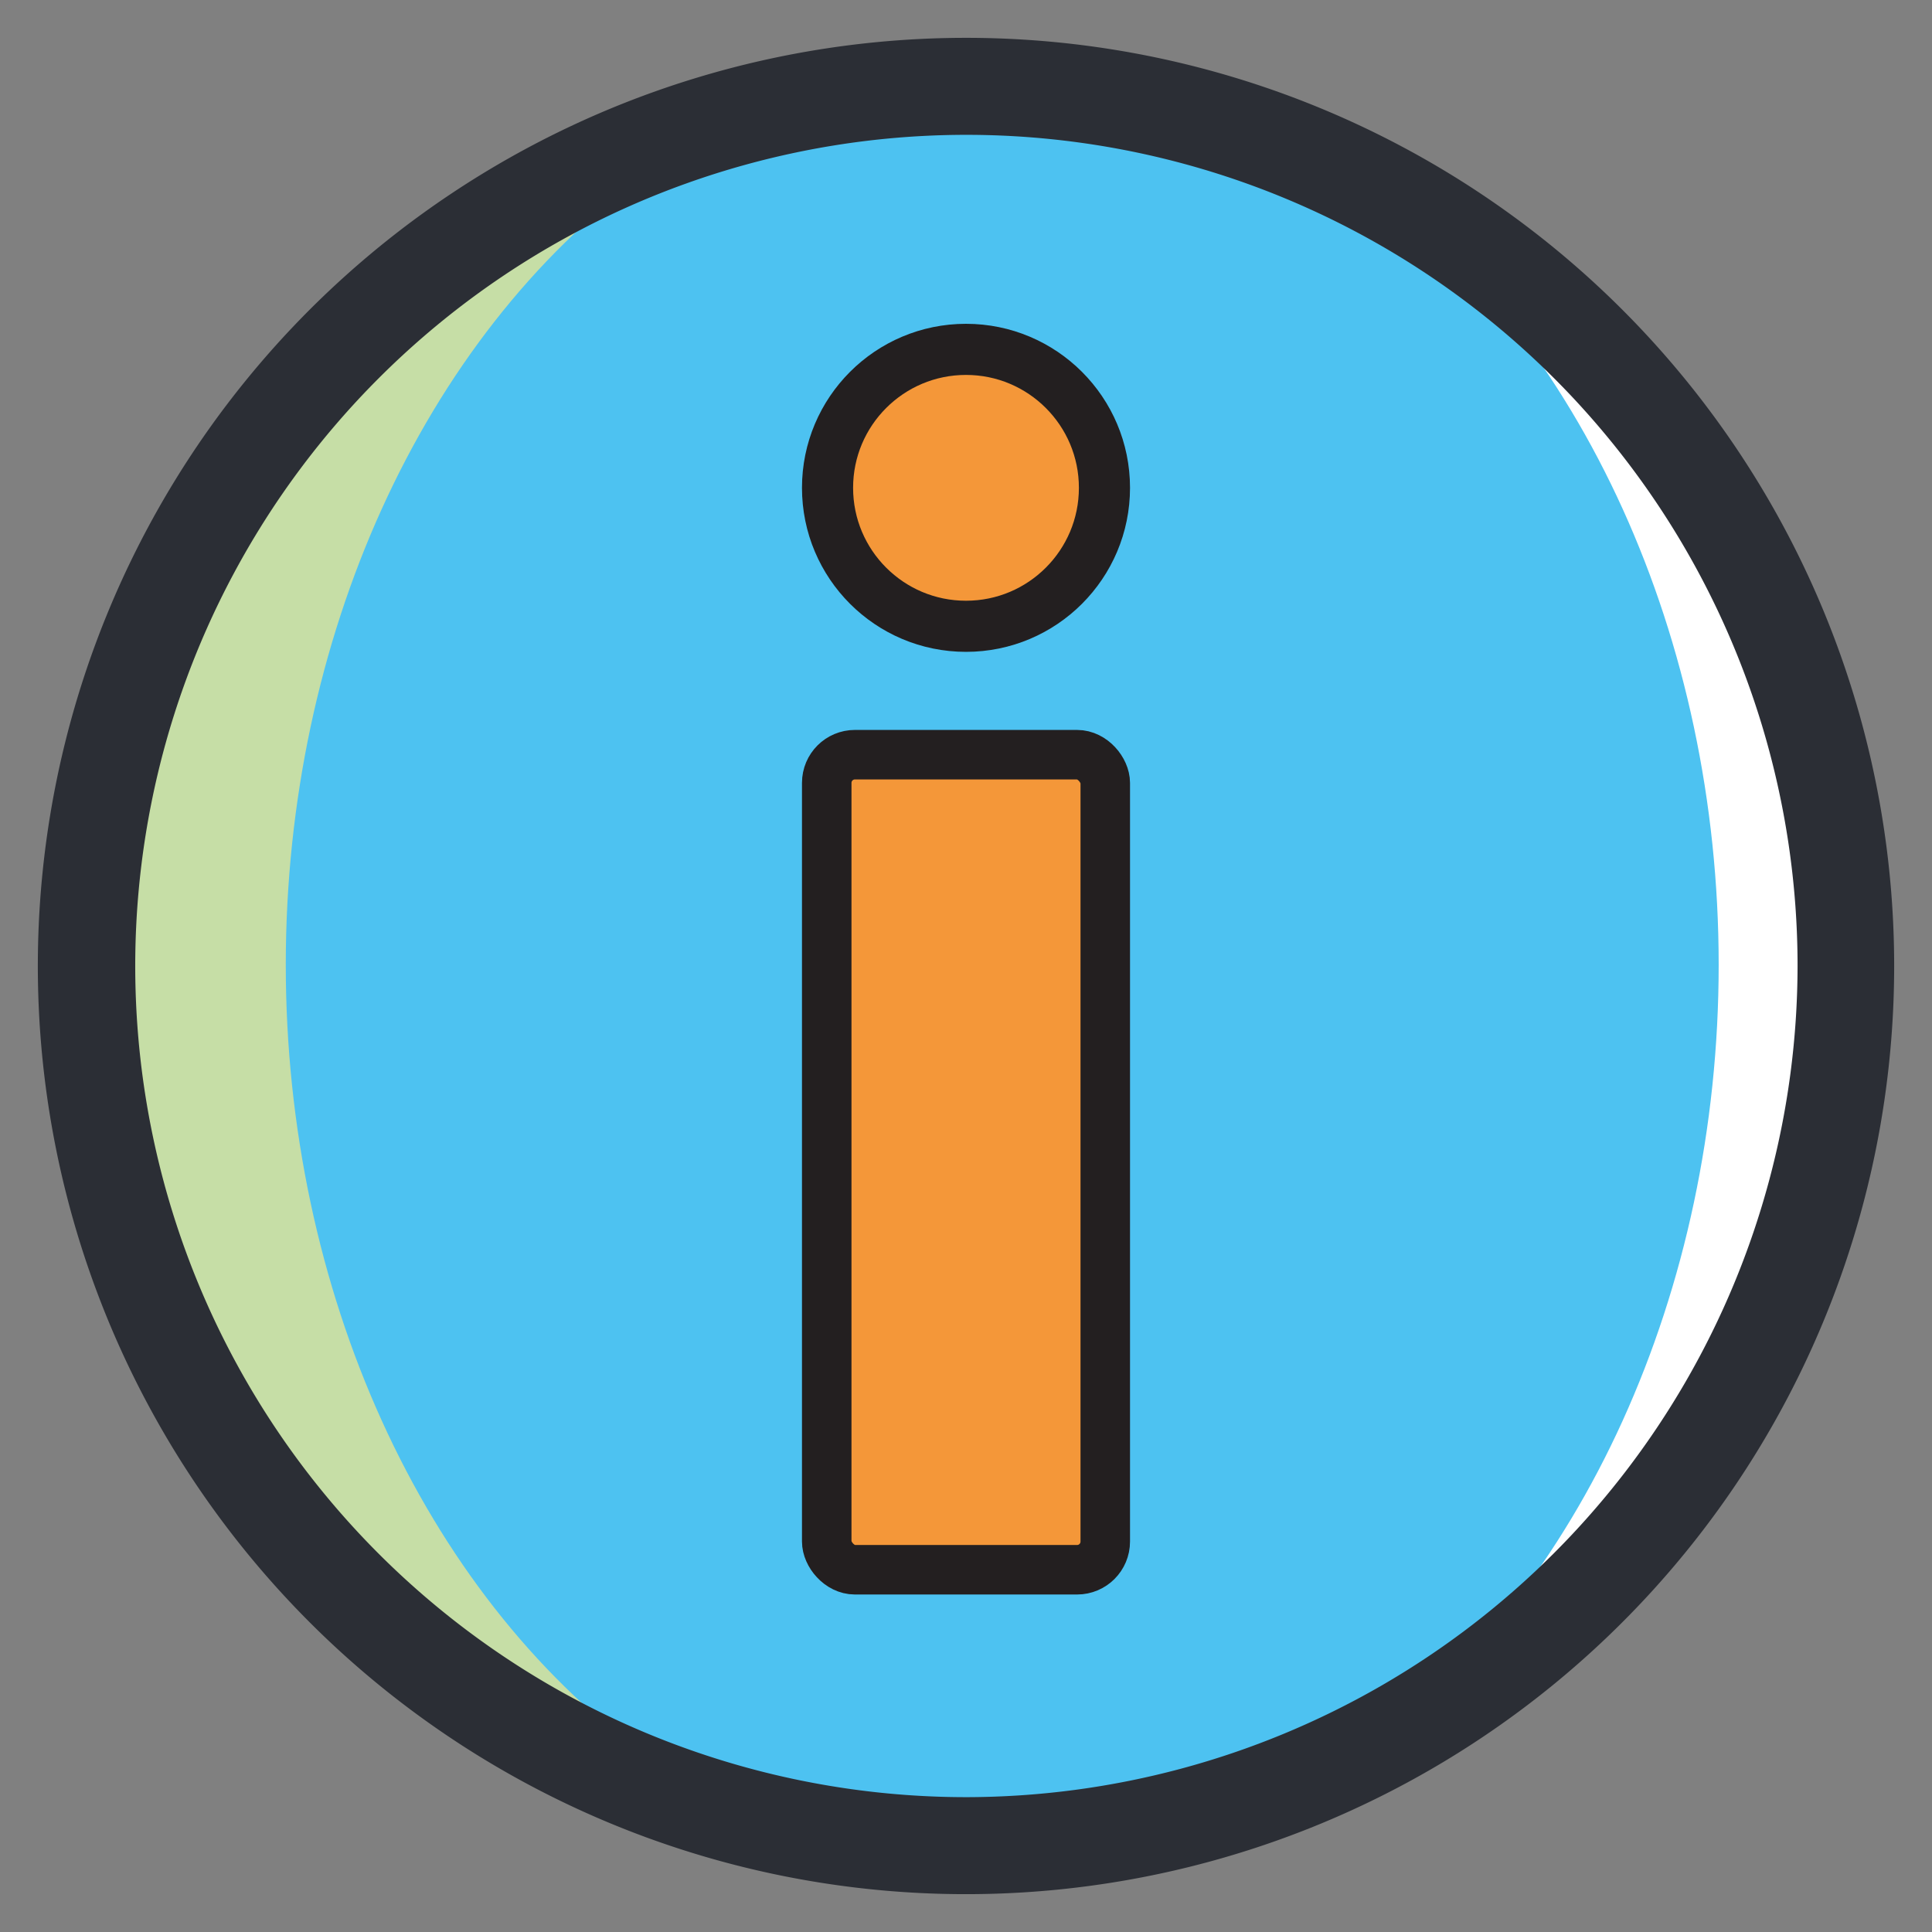
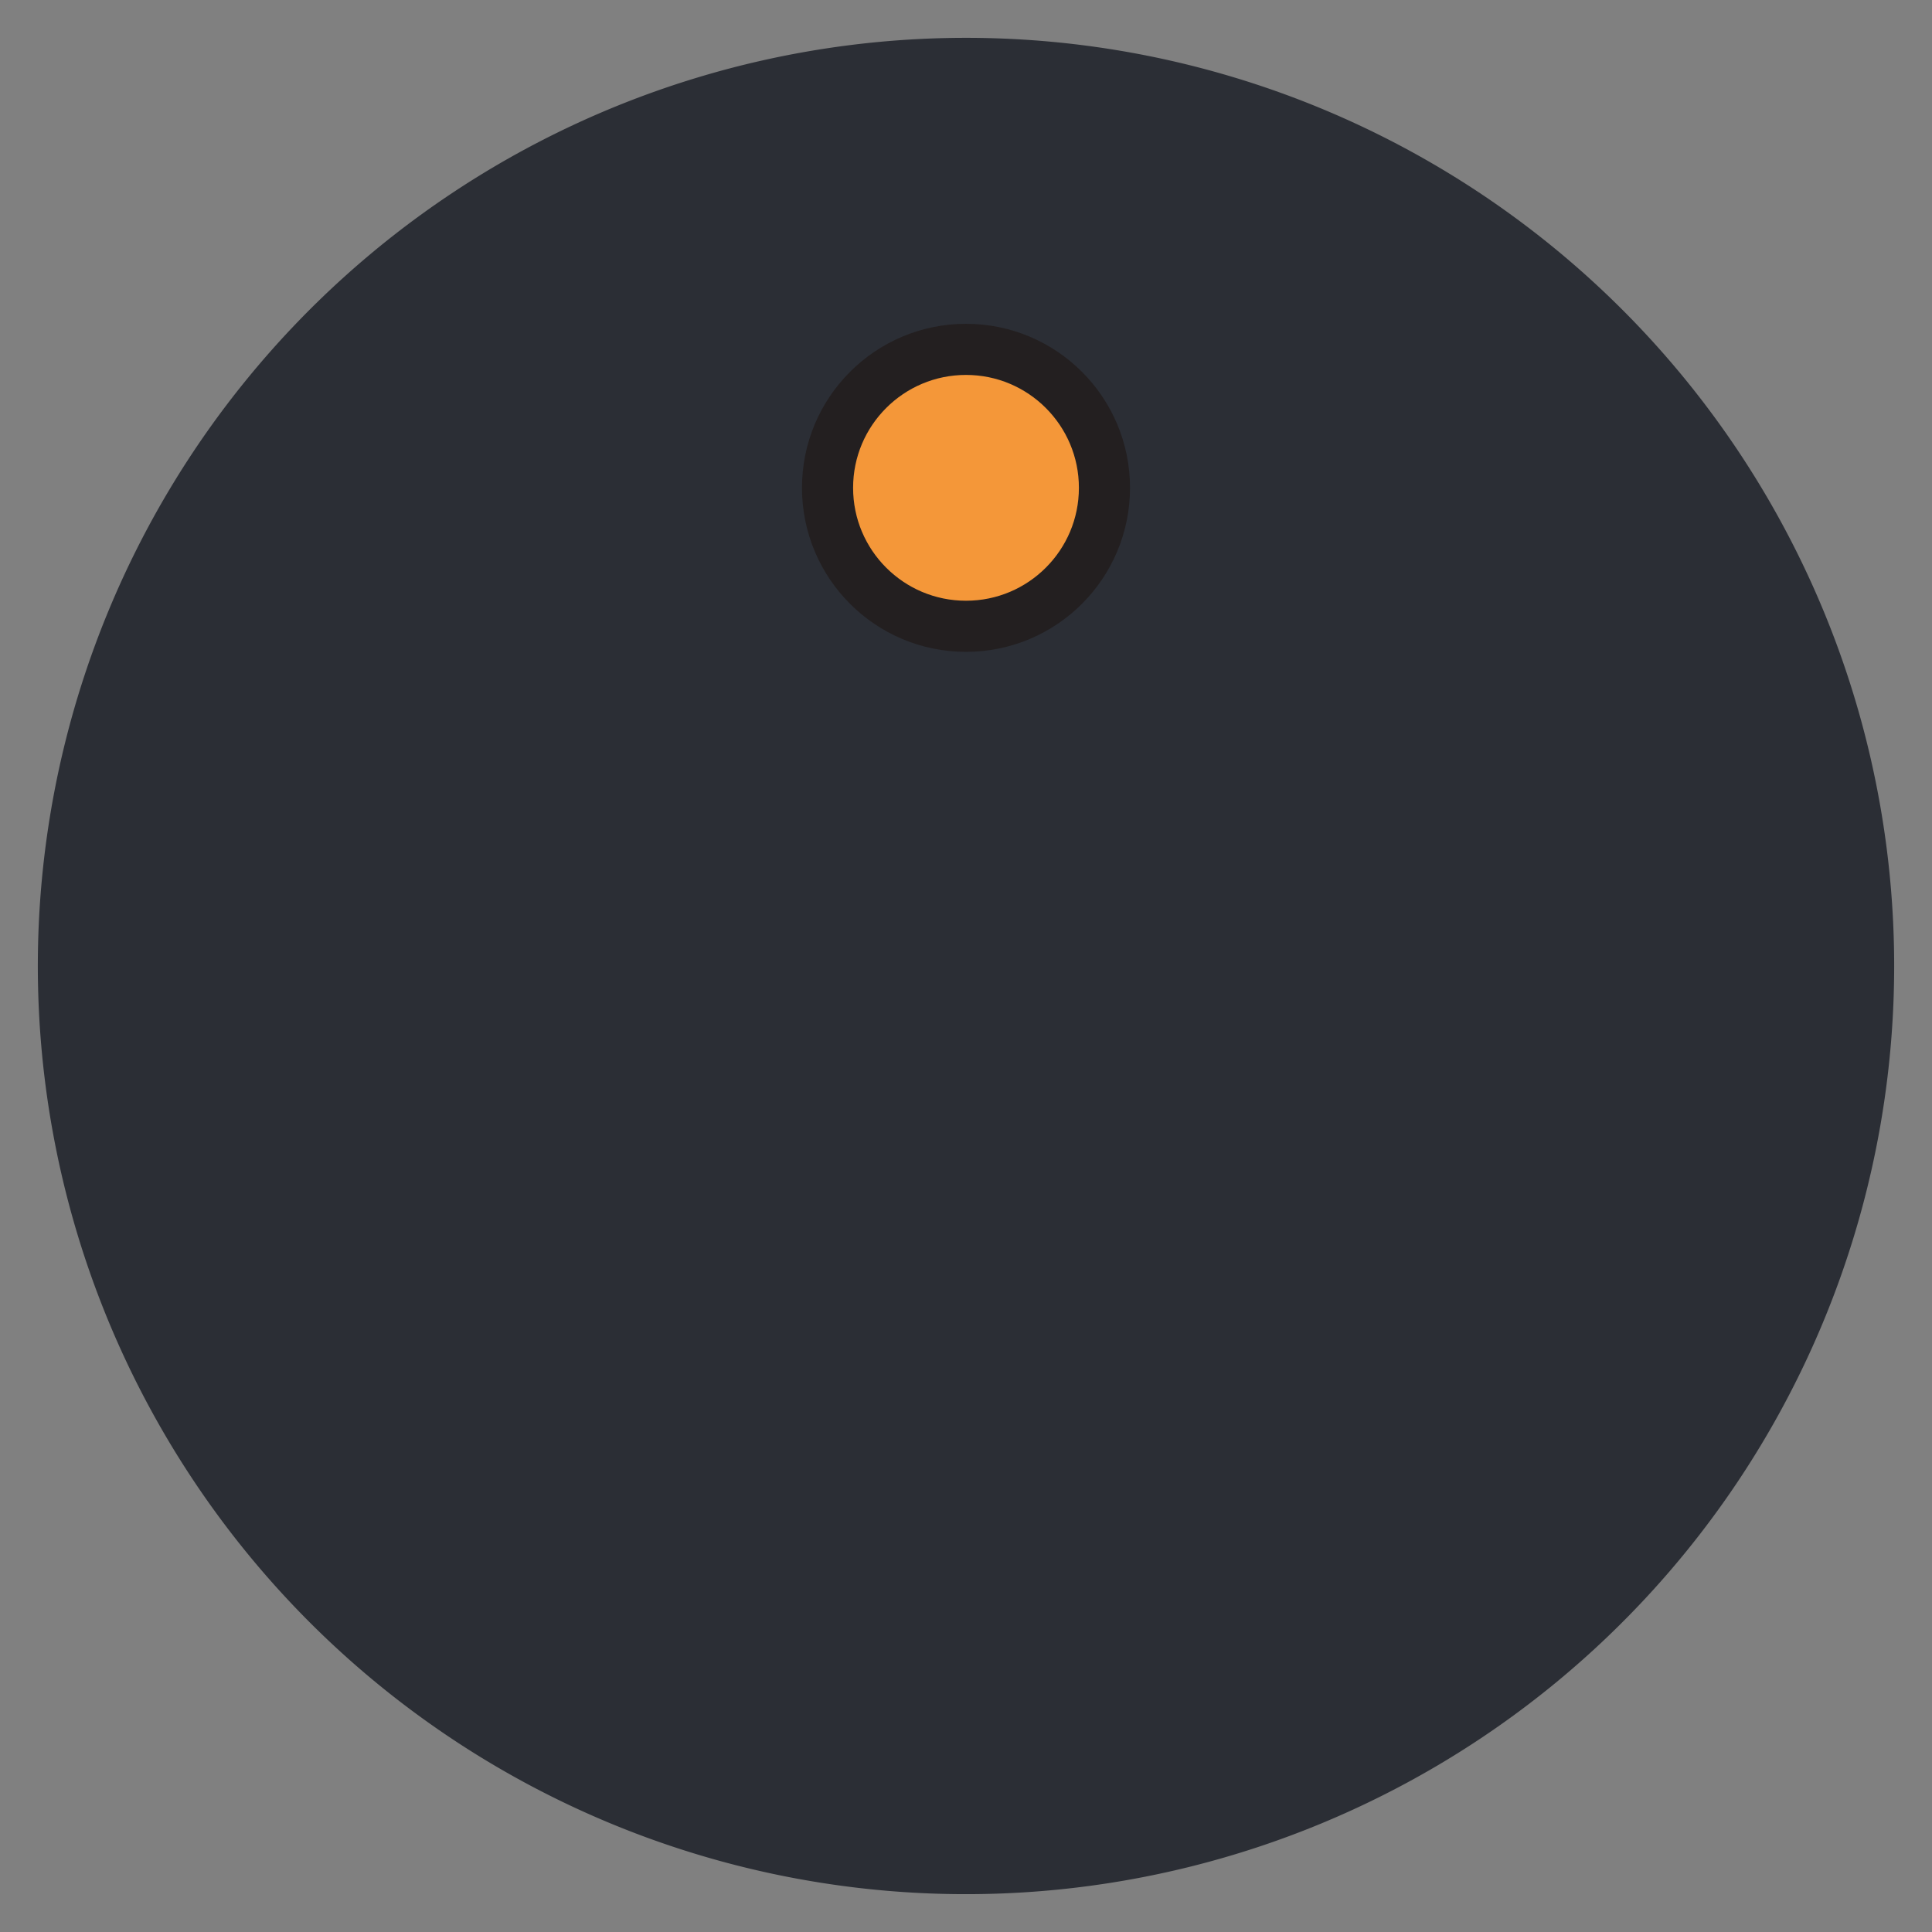
<svg xmlns="http://www.w3.org/2000/svg" id="Layer_1" data-name="Layer 1" viewBox="0 0 48 48">
  <rect x="0" y="0" width="48" height="48" fill="#808080" stroke="none" />
  <defs>
    <style>.cls-1{fill:#fff;}.cls-2{fill:#c6dea6;}.cls-3{fill:#4dc2f1;}.cls-4{fill:#2b2e35;}.cls-5,.cls-6{fill:#f49739;stroke:#231f20;stroke-miterlimit:10;}.cls-5{stroke-width:1.27px;}.cls-6{stroke-width:1.23px;}</style>
  </defs>
  <title>i</title>
-   <ellipse class="cls-1" cx="27.92" cy="24.52" rx="17.8" ry="20.6" />
  <path class="cls-2" d="M25.64,1.32c-12.73,0-23.06,10-23.06,22.41S12.9,46.14,25.64,46.14Z" />
  <ellipse class="cls-3" cx="24.9" cy="23.97" rx="17.8" ry="22.65" />
-   <path class="cls-4" d="M24,.94A23.06,23.06,0,1,0,47.06,24,23.06,23.06,0,0,0,24,.94Zm0,43.71A20.65,20.65,0,1,1,44.66,24,20.68,20.68,0,0,1,24,44.65Z" />
+   <path class="cls-4" d="M24,.94A23.06,23.06,0,1,0,47.06,24,23.06,23.06,0,0,0,24,.94Zm0,43.71Z" />
  <circle class="cls-5" cx="24" cy="12.12" r="3.44" />
-   <rect class="cls-6" x="20.54" y="18.75" width="6.92" height="20.25" rx="0.7" ry="0.7" />
</svg>